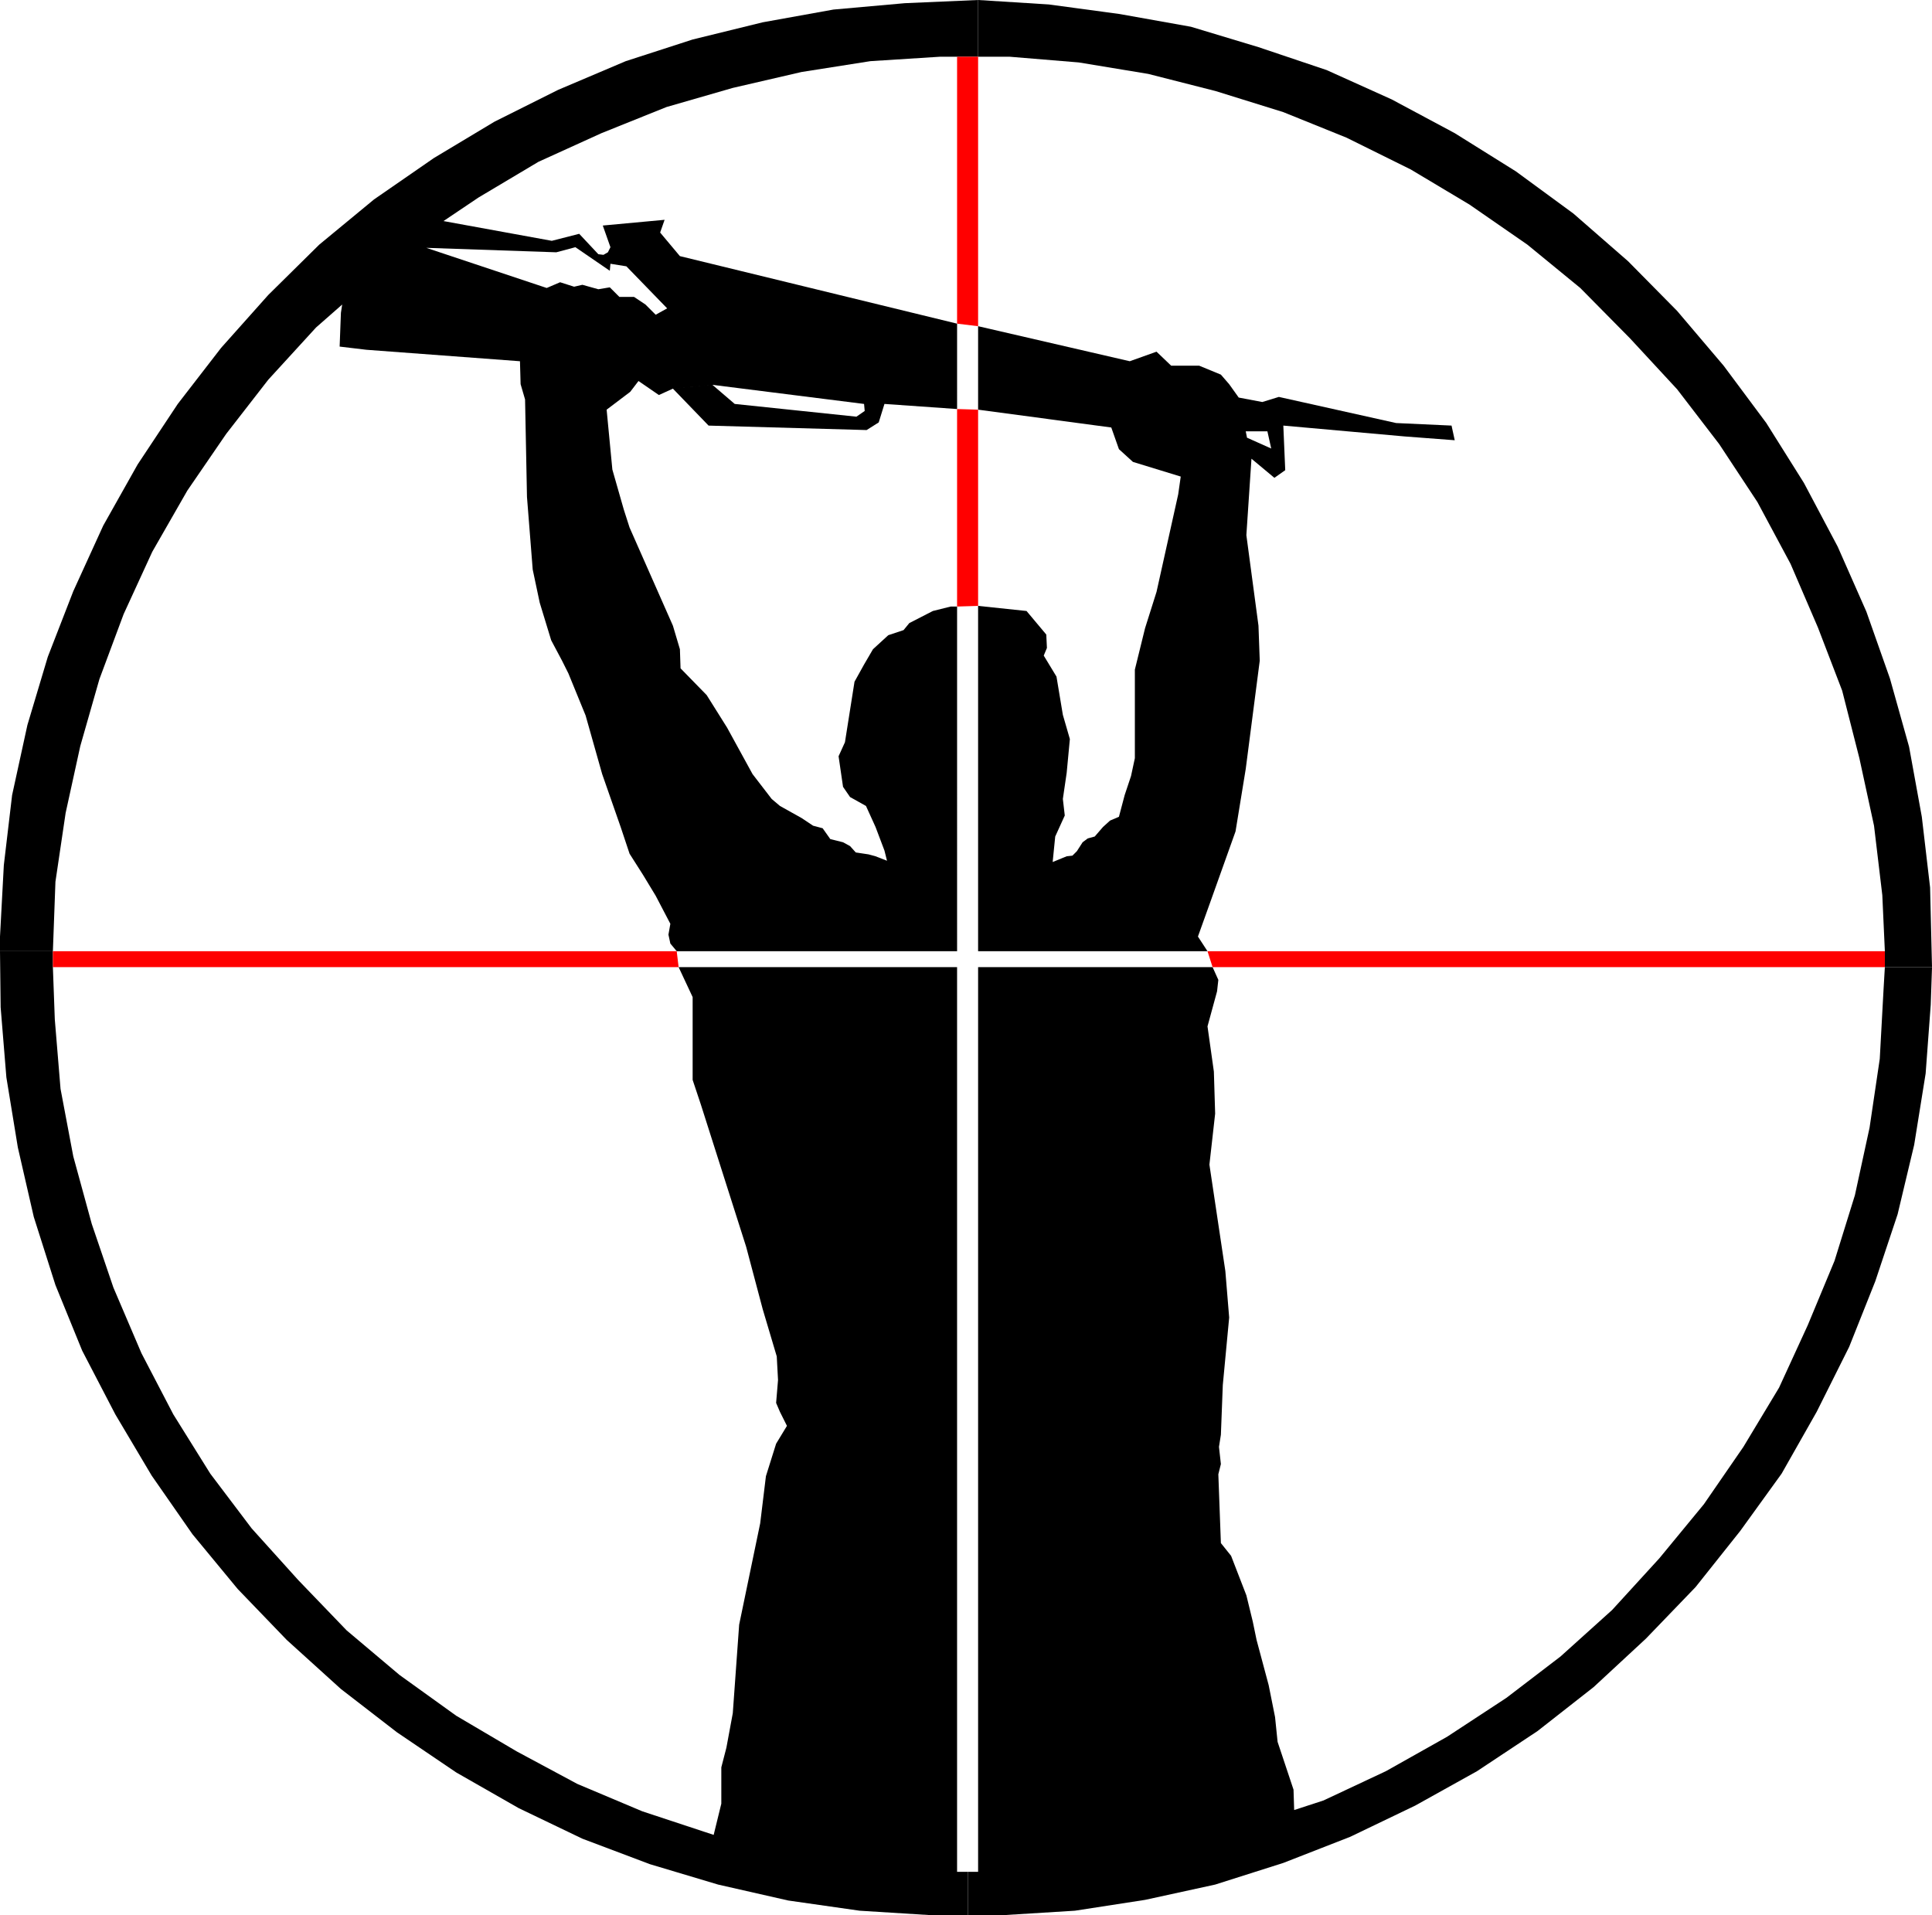
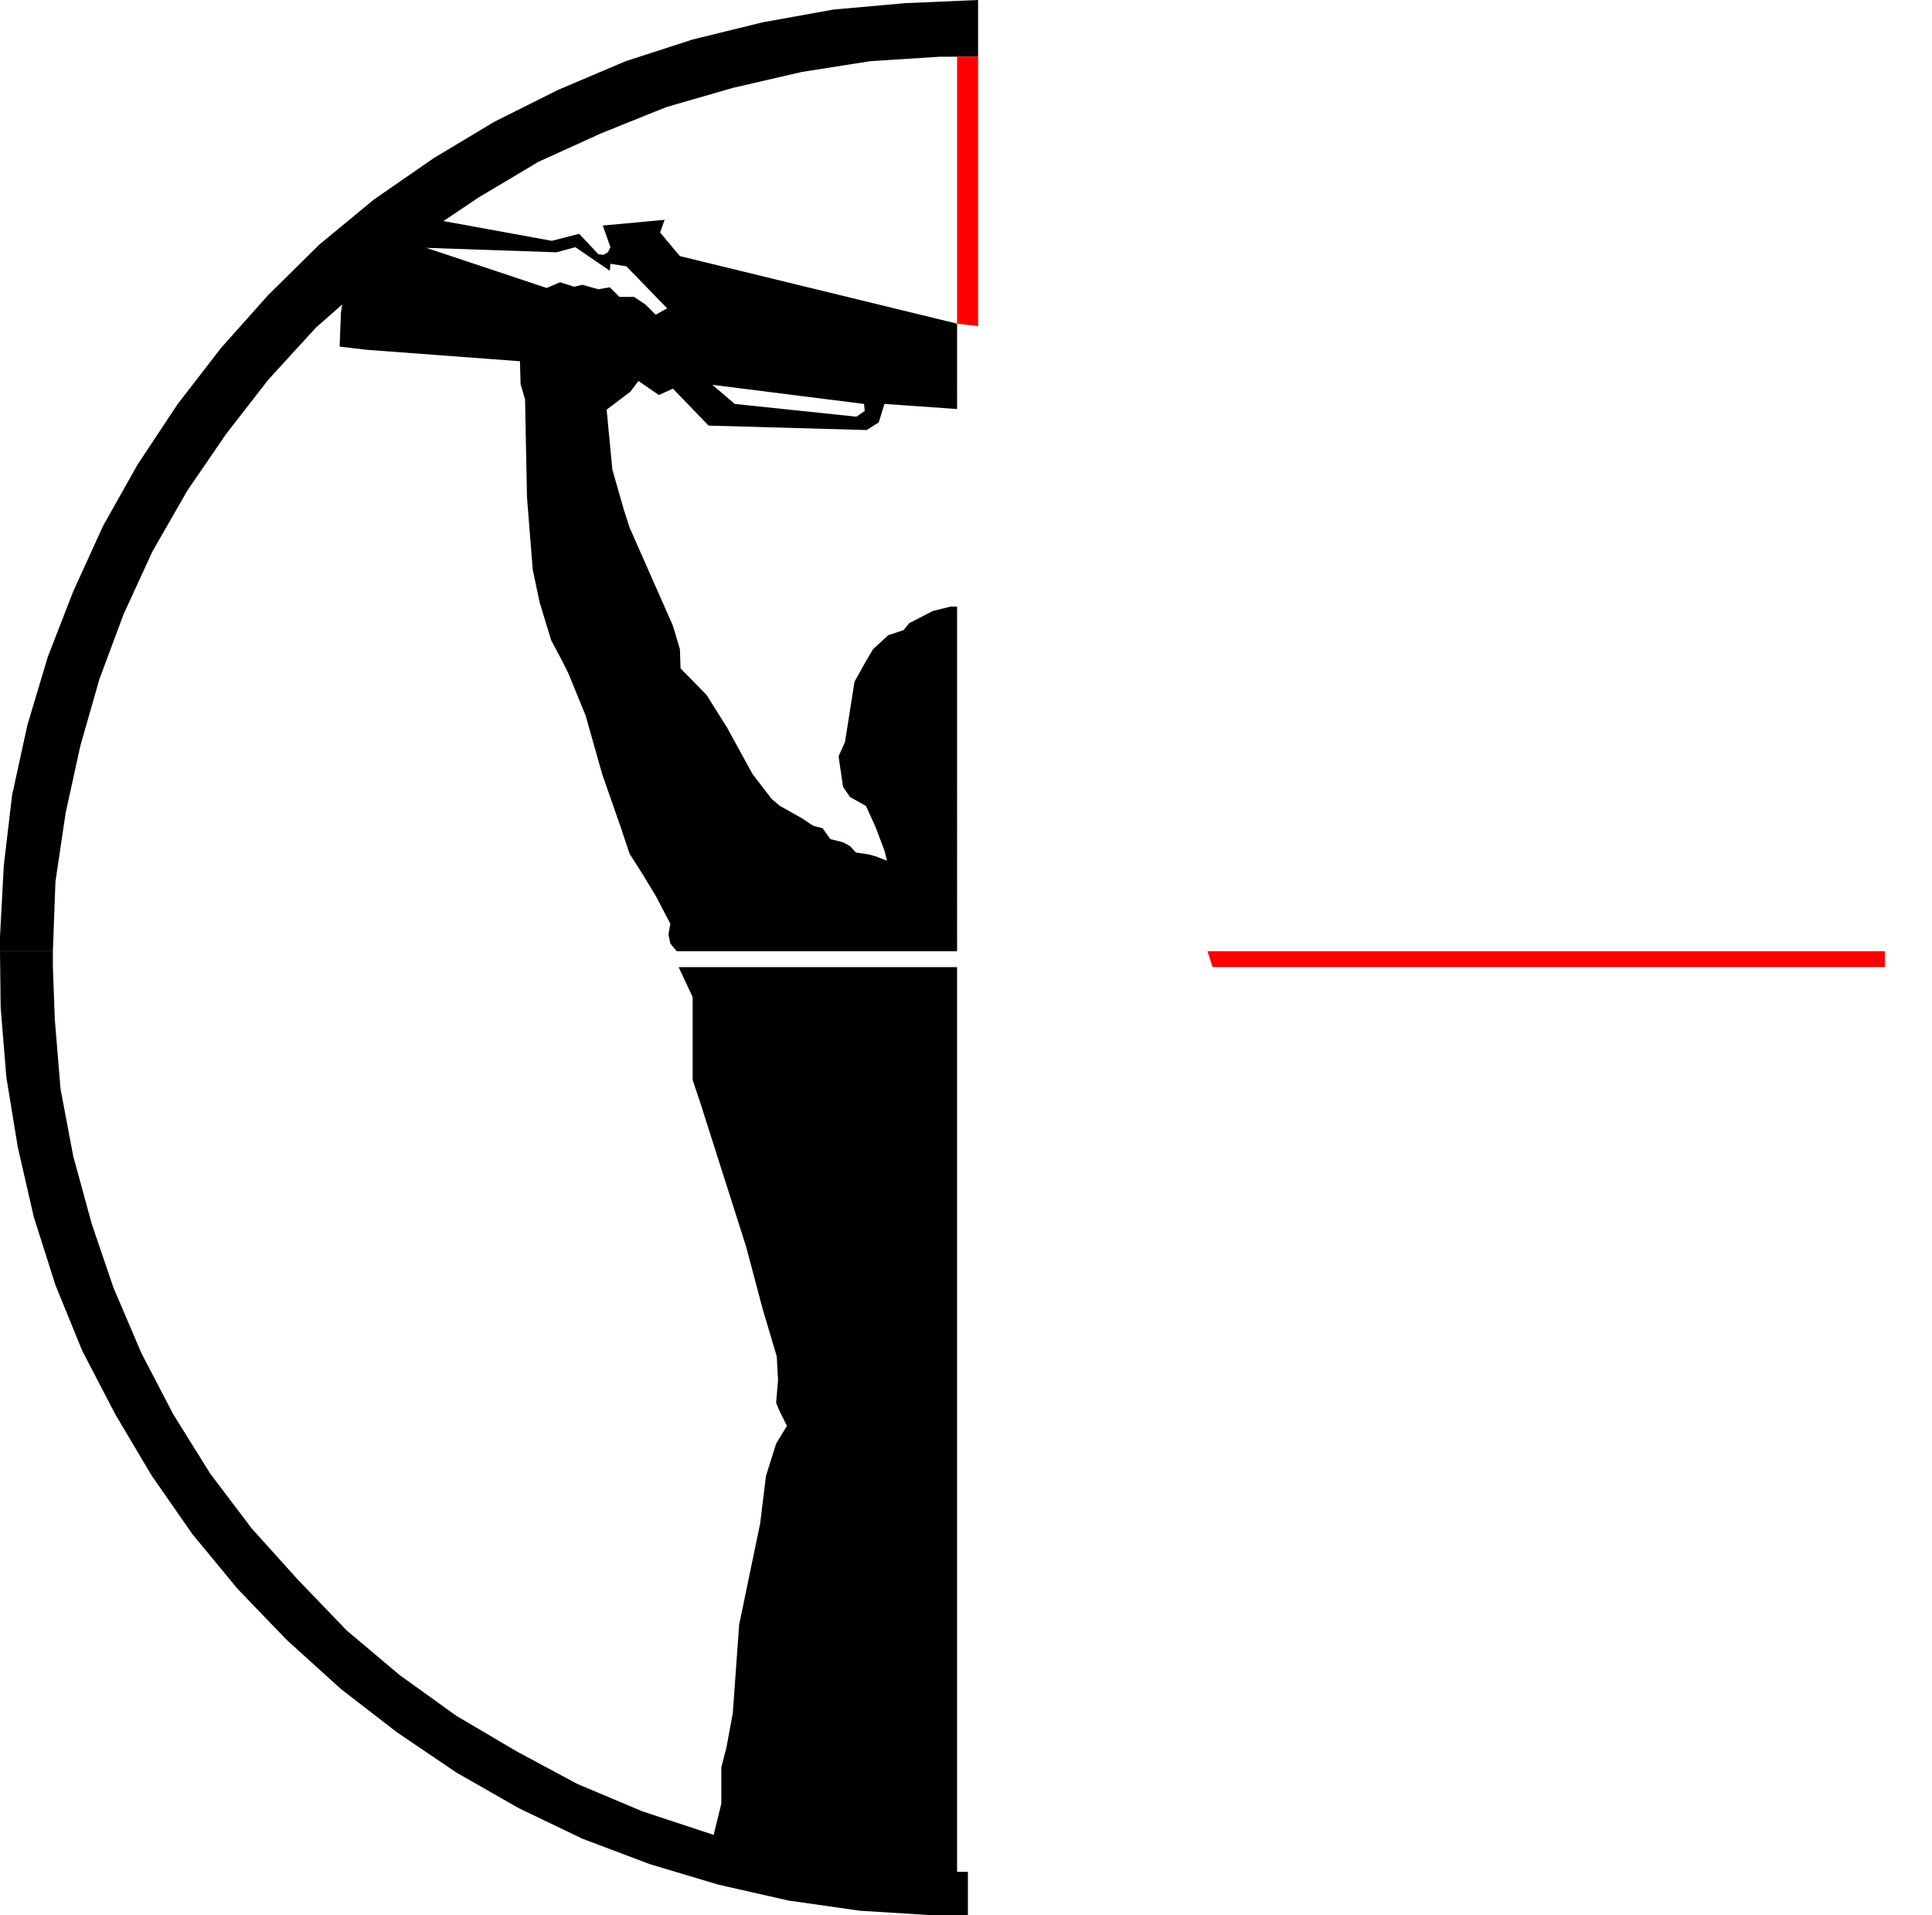
<svg xmlns="http://www.w3.org/2000/svg" xmlns:ns1="http://sodipodi.sourceforge.net/DTD/sodipodi-0.dtd" xmlns:ns2="http://www.inkscape.org/namespaces/inkscape" version="1.0" width="129.638mm" height="128.508mm" id="svg9" ns1:docname="Surrender.wmf">
  <ns1:namedview id="namedview9" pagecolor="#ffffff" bordercolor="#000000" borderopacity="0.25" ns2:showpageshadow="2" ns2:pageopacity="0.0" ns2:pagecheckerboard="0" ns2:deskcolor="#d1d1d1" ns2:document-units="mm" />
  <defs id="defs1">
    <pattern id="WMFhbasepattern" patternUnits="userSpaceOnUse" width="6" height="6" x="0" y="0" />
  </defs>
  <path style="fill:#000000;fill-opacity:1;fill-rule:evenodd;stroke:none" d="m 108.11,62.853 32.966,1.131 4.848,-1.293 8.726,5.978 -1.616,-4.039 -1.293,-0.162 -4.848,-5.17 -6.949,1.777 -27.472,-5.009 8.888,-5.978 15.19,-9.048 15.998,-7.271 16.483,-6.625 16.806,-4.847 17.453,-4.039 17.453,-2.747 17.776,-1.131 h 4.202 5.333 V 0 L 229.472,0.808 211.373,2.424 193.435,5.655 175.659,10.018 l -16.968,5.494 -17.13,7.271 -16.16,8.079 -15.352,9.21 L 94.859,50.574 80.962,62.045 68.034,74.81 56.075,88.221 45.086,102.44 34.906,117.789 26.179,133.301 18.584,149.943 12.12,166.586 6.949,183.874 3.07,201.648 0.97,219.421 0,237.518 v 3.716 h 13.413 l 0.646,-17.612 2.586,-17.45 3.717,-16.966 4.848,-16.966 6.141,-16.481 7.272,-15.835 8.888,-15.511 9.858,-14.38 10.666,-13.734 12.12,-13.249 6.626,-5.817 -0.323,2.1 -0.323,8.564 6.787,0.808 38.946,2.908 0.162,5.817 1.131,3.878 0.485,24.721 1.454,18.42 1.778,8.402 2.909,9.533 2.747,5.17 1.616,3.232 4.363,10.664 4.202,14.865 4.686,13.411 2.262,6.786 3.394,5.332 3.232,5.332 3.717,7.109 -0.485,2.747 0.485,2.262 1.616,1.939 h 71.104 V 153.821 h -1.616 l -4.525,1.131 -5.979,3.07 -1.454,1.777 -3.878,1.293 -3.878,3.555 -2.262,3.878 -2.424,4.363 -2.424,15.35 -1.616,3.555 1.131,7.756 1.778,2.585 4.04,2.262 2.424,5.332 2.262,5.978 0.646,2.585 -2.909,-1.131 -1.778,-0.485 -3.232,-0.485 -1.454,-1.616 -1.778,-0.969 -3.232,-0.808 -1.939,-2.747 -2.424,-0.646 -2.909,-1.939 -5.494,-3.07 -2.101,-1.777 -4.848,-6.301 -6.464,-11.795 -5.171,-8.24 -6.626,-6.786 -0.162,-4.847 -1.778,-5.978 -10.989,-24.883 -1.454,-4.524 -2.909,-10.179 -1.454,-15.188 5.979,-4.524 2.101,-2.747 5.171,3.555 3.555,-1.616 10.019,-0.969 38.461,4.847 0.162,1.777 -2.101,1.454 -30.866,-3.232 -5.656,-4.847 -10.019,0.969 9.05,9.371 40.077,1.131 3.07,-1.939 1.454,-4.686 18.422,1.293 V 82.081 L 172.427,64.954 l -5.01,-5.978 1.131,-3.232 -15.675,1.454 1.939,5.494 -0.646,1.293 -1.131,0.646 1.616,4.039 0.162,-1.777 4.04,0.646 10.342,10.664 -2.909,1.616 -2.586,-2.585 -2.909,-1.939 h -3.717 l -2.424,-2.424 -2.909,0.485 -4.04,-1.131 -2.101,0.485 -3.555,-1.131 -3.394,1.454 z" id="path1" />
-   <path style="fill:#000000;fill-opacity:1;fill-rule:evenodd;stroke:none" d="m 248.056,103.894 33.774,4.524 1.939,5.494 3.555,3.232 12.12,3.716 -0.646,4.524 -5.494,24.721 -2.909,9.21 -2.586,10.502 v 11.634 10.826 l -0.97,4.524 -1.616,4.847 -1.454,5.494 -2.262,0.969 -1.778,1.616 -2.101,2.424 -1.778,0.485 -1.293,0.969 -1.454,2.262 -1.131,1.131 -1.454,0.162 -3.555,1.454 0.646,-6.463 2.424,-5.332 -0.485,-4.201 0.97,-6.625 0.808,-8.564 -1.778,-6.14 -1.616,-9.695 -3.232,-5.332 0.808,-1.939 -0.162,-3.393 -5.01,-5.978 -12.282,-1.293 v 87.575 h 58.176 l -2.424,-3.716 3.07,-8.564 6.464,-18.097 2.586,-15.835 3.555,-27.468 -0.323,-8.887 -3.07,-22.944 1.293,-19.389 -1.131,-5.332 -0.323,-1.616 h 5.494 l 0.97,4.363 -6.141,-2.747 1.131,5.332 5.818,4.847 2.747,-1.939 -0.485,-11.31 30.704,2.747 12.766,0.969 -0.808,-3.716 -14.059,-0.646 -29.734,-6.625 -4.202,1.293 -5.979,-1.131 -2.424,-3.393 -2.101,-2.424 -5.494,-2.262 h -7.11 l -3.717,-3.555 -6.787,2.424 -38.461,-8.887 z" id="path2" />
-   <path style="fill:#000000;fill-opacity:1;fill-rule:evenodd;stroke:none" d="M 248.056,14.38 V 0 l 17.938,1.131 17.938,2.424 18.099,3.232 17.13,5.17 17.291,5.817 16.483,7.433 15.998,8.564 15.514,9.695 14.544,10.664 13.898,12.118 12.443,12.603 11.797,13.896 10.827,14.542 9.534,15.188 8.565,16.158 7.272,16.481 5.979,16.966 4.848,17.289 3.232,17.773 2.101,17.935 0.485,20.197 h -11.958 v -4.039 l -0.646,-14.219 -2.101,-17.612 -3.717,-17.127 -4.363,-17.127 -6.141,-15.996 -6.949,-16.158 L 445.692,127.323 435.996,112.619 425.331,98.723 413.372,85.797 400.768,73.033 387.355,62.045 372.649,51.866 357.782,42.979 341.46,34.901 325.462,28.438 308.332,23.105 291.203,18.743 273.588,15.835 255.974,14.38 h -7.918 z" id="path3" />
-   <path style="fill:#000000;fill-opacity:1;fill-rule:evenodd;stroke:none" d="m 307.524,245.274 h -59.469 v 229.439 h -2.586 v 10.987 h 8.888 l 18.261,-1.131 17.776,-2.747 17.776,-3.878 17.291,-5.494 16.968,-6.625 16.483,-7.917 15.675,-8.725 15.352,-10.179 14.221,-11.149 13.251,-12.28 12.605,-13.088 11.312,-14.219 10.504,-14.542 8.888,-15.673 8.242,-16.481 6.626,-16.642 5.656,-16.966 4.202,-17.612 2.909,-18.097 1.293,-17.45 0.323,-9.533 h -11.958 l -0.323,5.494 -0.97,17.773 -2.586,17.45 -3.717,17.127 -5.171,16.642 -6.787,16.319 -7.272,15.835 -9.05,15.027 -10.019,14.542 -11.312,13.734 -11.958,13.088 -13.09,11.795 -13.736,10.502 -15.029,9.856 -15.514,8.725 -15.837,7.433 -7.434,2.424 -0.162,-5.17 -4.04,-12.118 -0.646,-6.301 -1.616,-8.079 -3.07,-11.472 -0.97,-4.686 -1.616,-6.625 -3.878,-10.018 -2.586,-3.232 -0.646,-17.45 0.646,-2.585 -0.485,-4.363 0.485,-3.07 0.485,-12.603 1.616,-17.127 -0.97,-11.795 -4.04,-26.983 1.454,-12.926 -0.323,-10.664 -1.616,-11.472 2.424,-8.887 0.323,-2.908 z" id="path4" />
  <path style="fill:#000000;fill-opacity:1;fill-rule:evenodd;stroke:none" d="m 172.104,245.274 3.555,7.594 v 6.948 14.057 l 2.101,6.301 11.474,36.032 4.202,15.835 3.555,11.957 0.323,5.978 -0.485,5.817 0.97,2.262 1.778,3.555 -2.747,4.524 -2.586,8.24 -1.454,11.957 -5.333,25.691 -1.616,22.459 -1.616,8.725 -1.293,5.009 v 9.21 l -1.939,7.917 -18.099,-5.978 -16.483,-6.948 -15.352,-8.24 -15.352,-9.048 L 101.323,424.785 87.91,413.475 75.629,400.71 63.832,387.623 53.328,373.727 43.955,358.7 35.875,343.189 28.765,326.547 23.27,310.389 l -4.686,-17.127 -3.232,-17.127 -1.454,-17.612 -0.485,-13.249 v -4.039 H 0 l 0.162,14.219 1.454,17.773 2.909,17.773 4.04,17.612 5.494,17.289 6.787,16.642 8.403,16.158 9.211,15.511 10.342,14.865 11.474,13.896 12.443,12.926 13.736,12.441 14.221,10.987 15.029,10.179 15.837,9.048 16.16,7.756 17.13,6.463 17.291,5.17 17.776,4.039 18.099,2.585 18.099,1.131 h 9.373 v -10.987 h -2.747 V 245.274 Z" id="path5" />
-   <path style="fill:#ff0000;fill-opacity:1;fill-rule:evenodd;stroke:none" d="m 13.413,245.274 v -4.039 H 171.619 l 0.485,4.039 z" id="path6" />
-   <path style="fill:#ff0000;fill-opacity:1;fill-rule:evenodd;stroke:none" d="m 242.723,153.821 v -50.089 l 5.333,0.162 v 49.766 l -5.333,0.162 z" id="path7" />
  <path style="fill:#ff0000;fill-opacity:1;fill-rule:evenodd;stroke:none" d="M 242.723,81.919 V 14.38 h 5.333 v 68.347 l -5.333,-0.646 v 0 z" id="path8" />
  <path style="fill:#ff0000;fill-opacity:1;fill-rule:evenodd;stroke:none" d="m 307.524,245.274 -1.293,-4.039 h 171.781 v 4.039 z" id="path9" />
</svg>